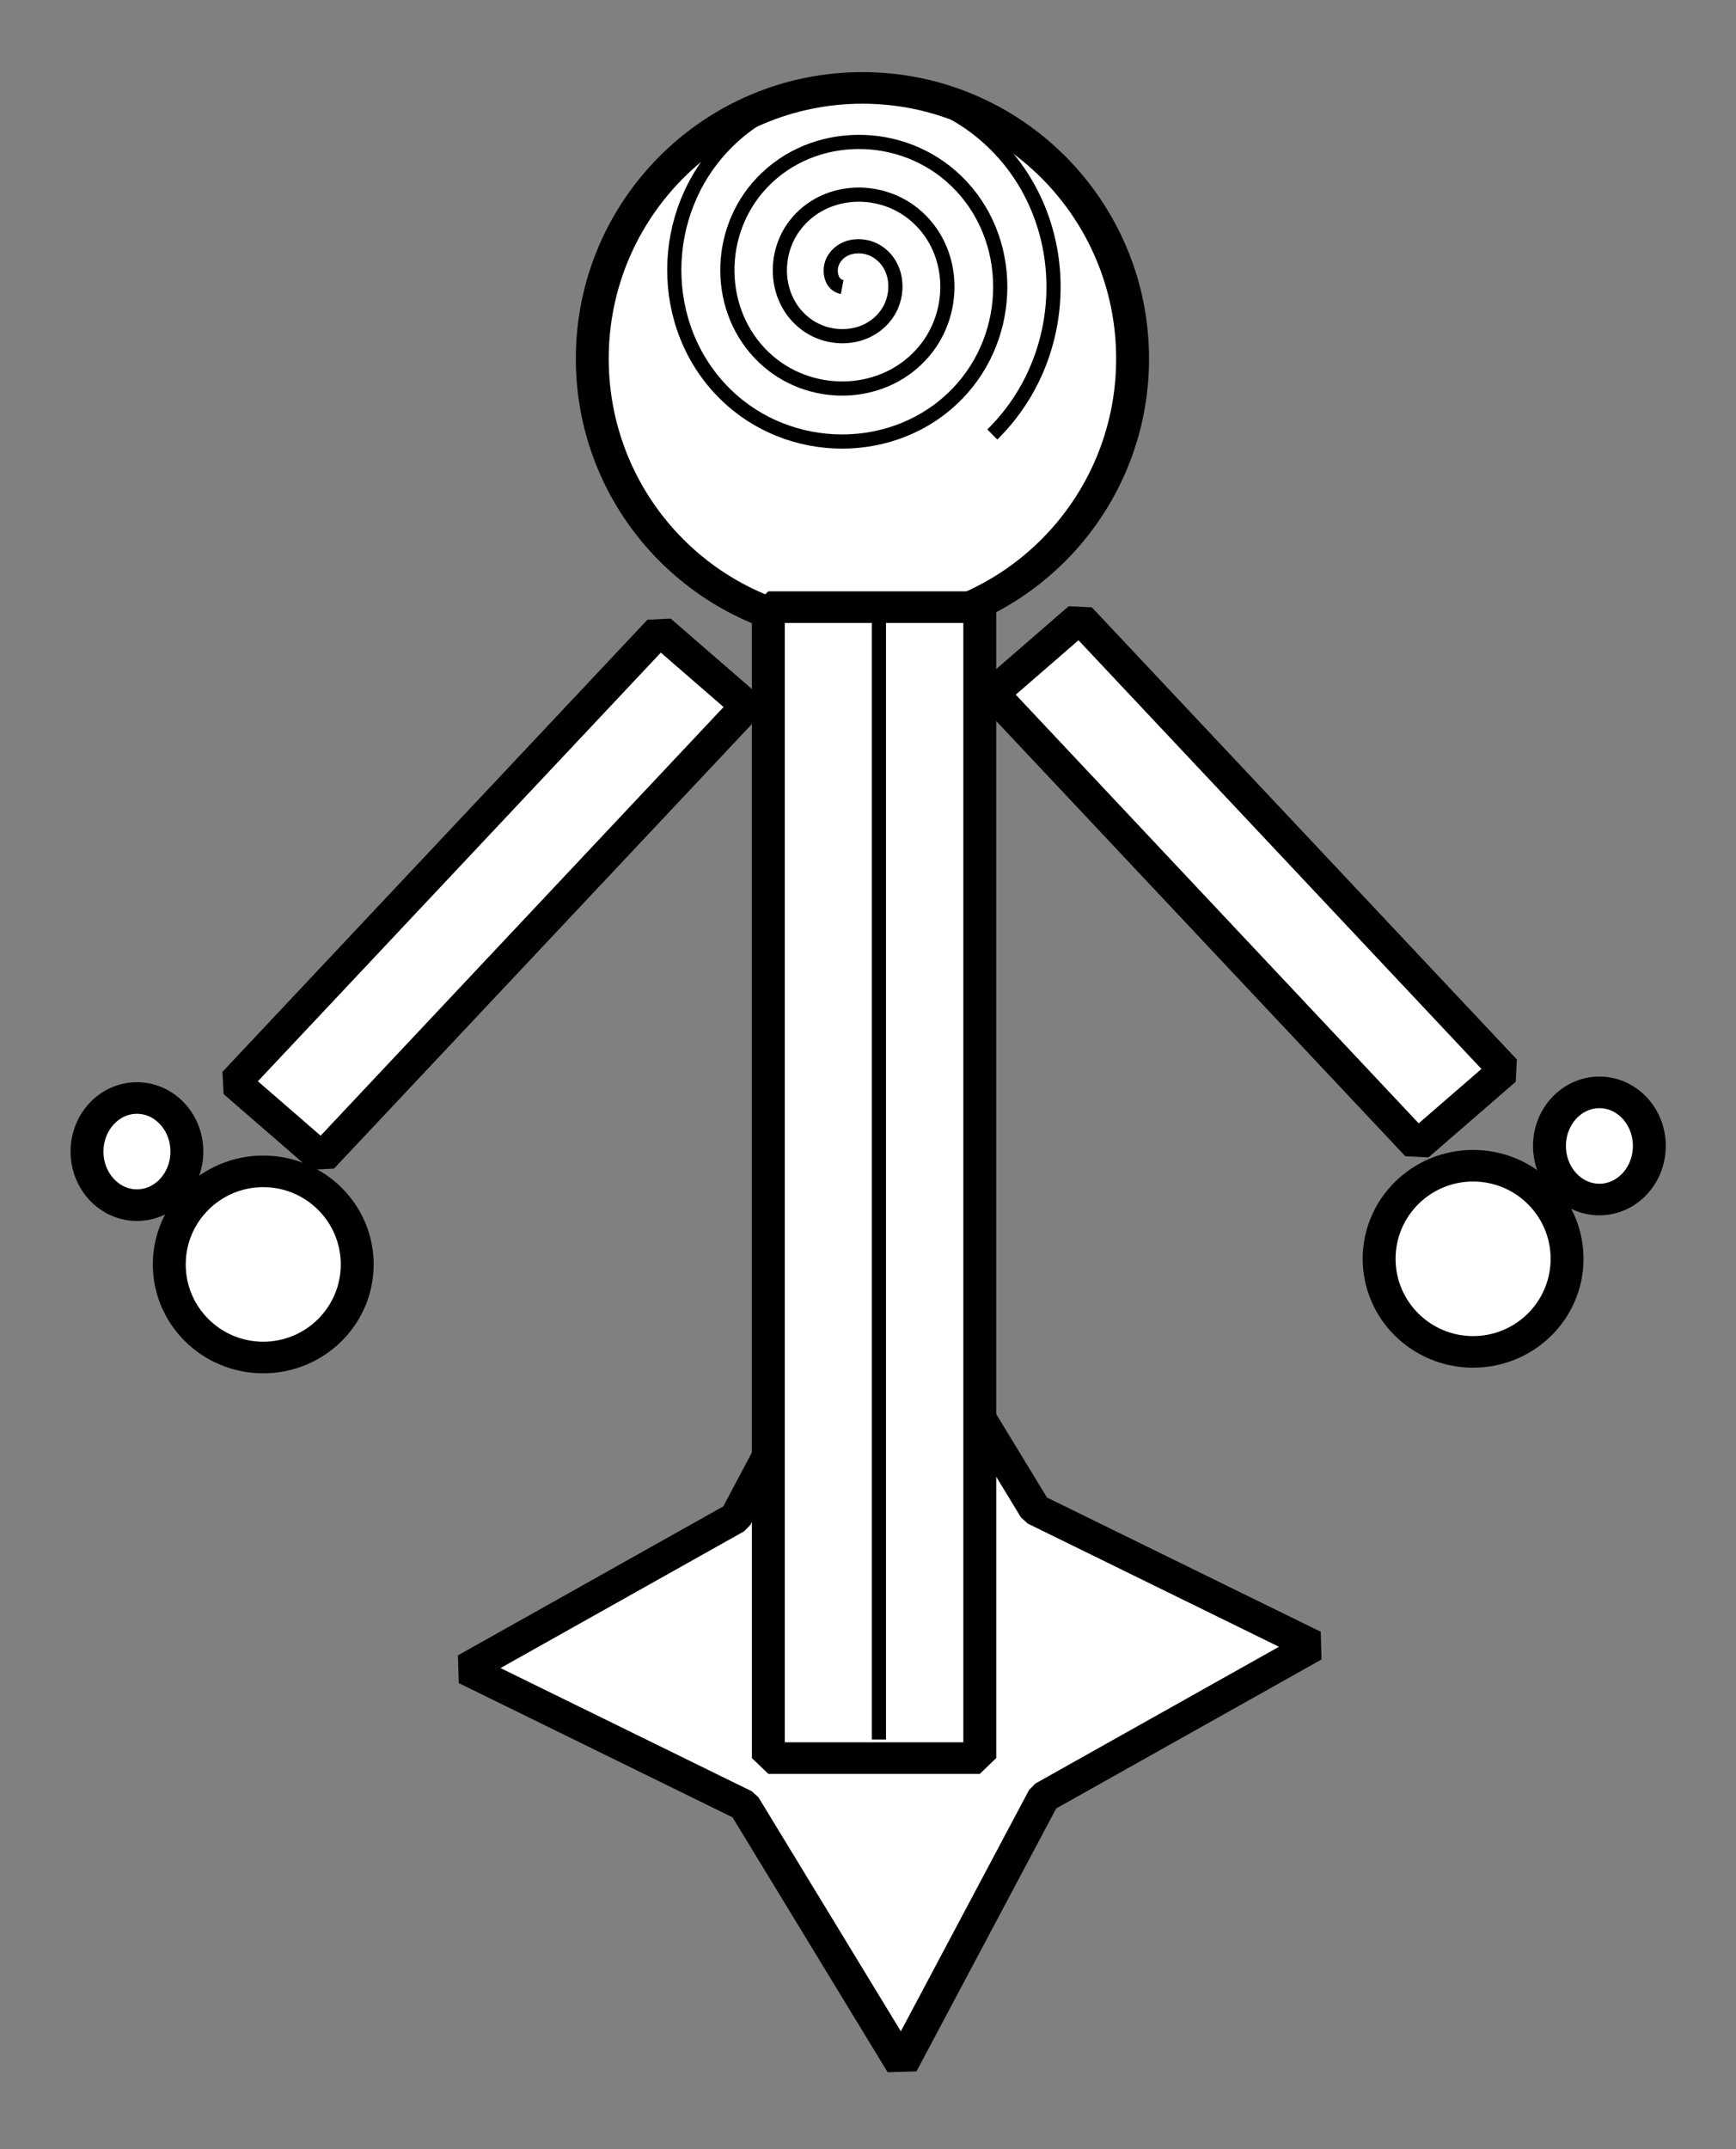
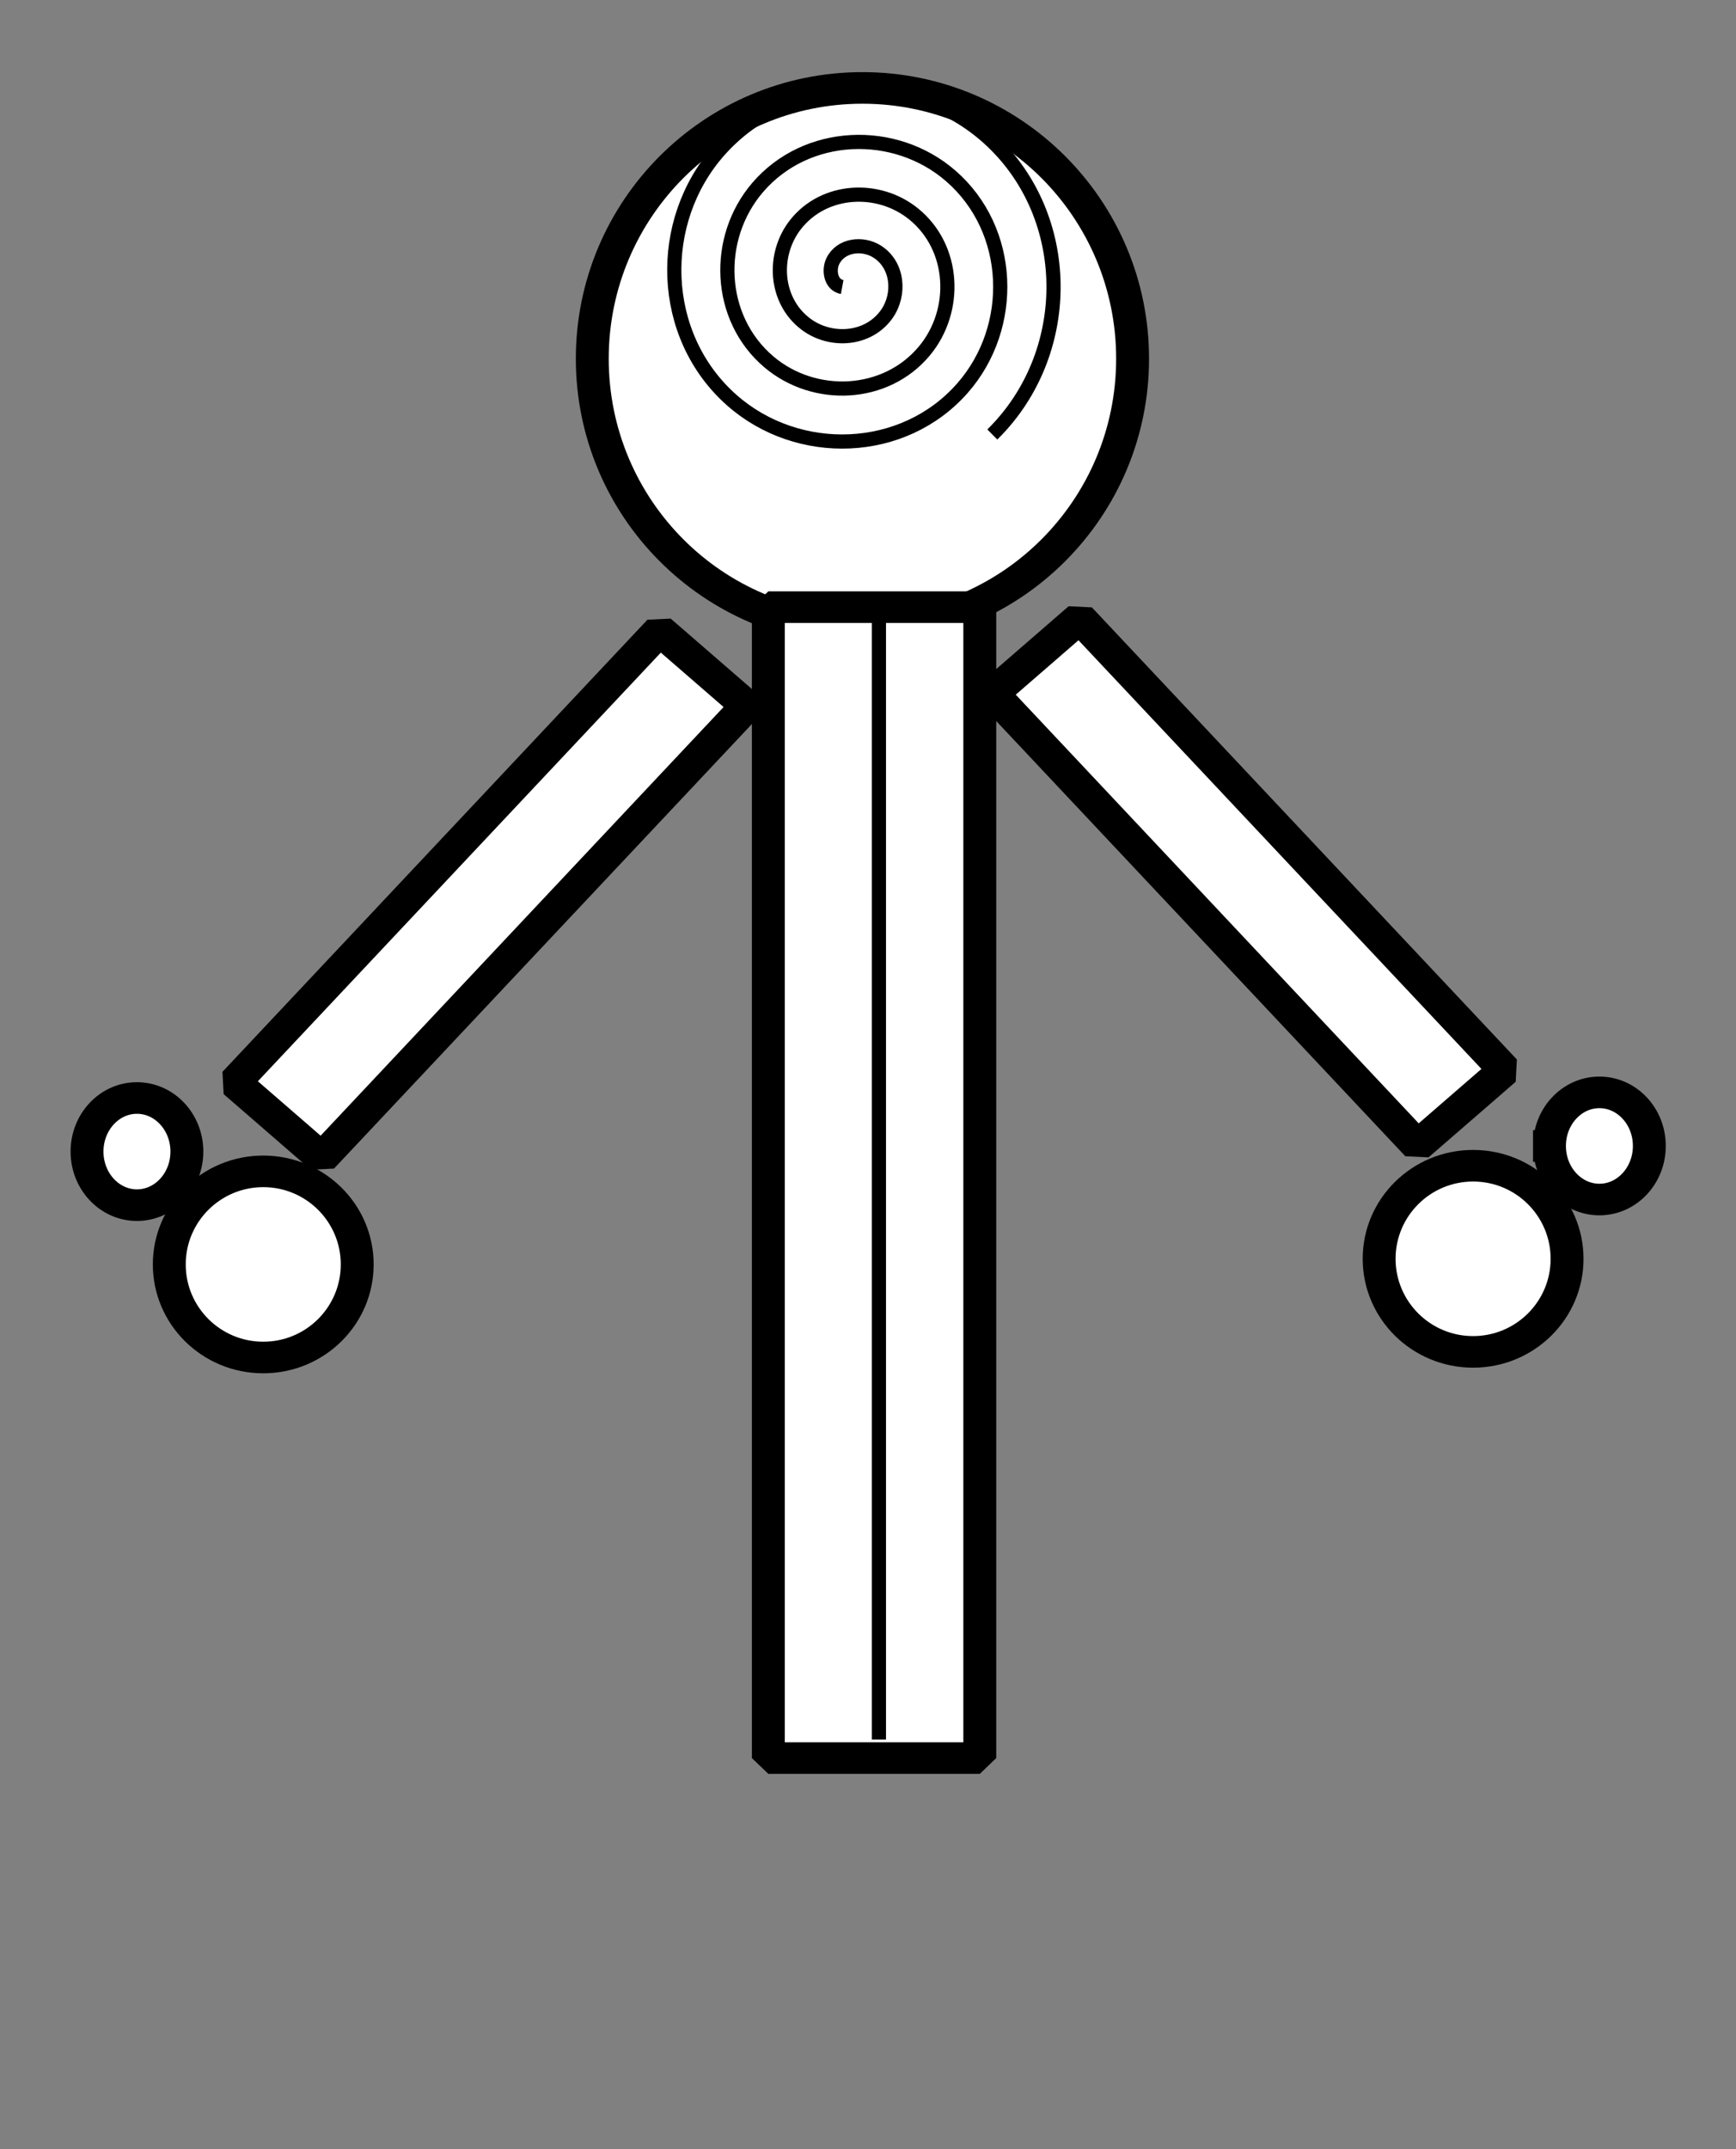
<svg xmlns="http://www.w3.org/2000/svg" xmlns:ns1="http://www.inkscape.org/namespaces/inkscape" xmlns:ns2="http://sodipodi.sourceforge.net/DTD/sodipodi-0.dtd" width="122.454" height="151.567" id="svg7808" version="1.1" ns1:version="0.48.3.1 r9886" ns2:docname="q5_1.svg" ns1:export-filename="/home/fly/PROJETS/test-qi-gratuit/test/spatial/q3.png" ns1:export-xdpi="90" ns1:export-ydpi="90">
  <rect width="100%" height="100%" fill="#808080" stroke="none" />
  <defs id="defs7810">
    <ns1:path-effect effect="spiro" id="path-effect3450" is_visible="true" />
    <ns1:perspective ns2:type="inkscape:persp3d" ns1:vp_x="-45.714286 : 100 : 1" ns1:vp_y="0 : 1000 : 0" ns1:vp_z="254.28571 : 100 : 1" ns1:persp3d-origin="104.28571 : 66.666667 : 1" id="perspective8784" />
    <ns1:path-effect effect="spiro" id="path-effect7920" is_visible="true" />
    <ns1:path-effect effect="spiro" id="path-effect7916" is_visible="true" />
    <ns1:path-effect effect="spiro" id="path-effect7916-3" is_visible="true" />
    <ns1:path-effect effect="spiro" id="path-effect7920-1" is_visible="true" />
    <ns1:path-effect effect="spiro" id="path-effect7916-0" is_visible="true" />
    <ns1:path-effect effect="spiro" id="path-effect7920-7" is_visible="true" />
    <ns1:path-effect effect="spiro" id="path-effect7916-9" is_visible="true" />
    <ns1:path-effect effect="spiro" id="path-effect7920-9" is_visible="true" />
    <ns1:path-effect effect="spiro" id="path-effect7916-6" is_visible="true" />
    <ns1:path-effect effect="spiro" id="path-effect7920-94" is_visible="true" />
    <ns1:path-effect effect="spiro" id="path-effect7916-32" is_visible="true" />
    <ns1:path-effect effect="spiro" id="path-effect7920-6" is_visible="true" />
    <ns1:path-effect effect="spiro" id="path-effect7916-1" is_visible="true" />
    <ns1:path-effect effect="spiro" id="path-effect7920-5" is_visible="true" />
    <ns1:perspective ns2:type="inkscape:persp3d" ns1:vp_x="57.781275 : 99.697404 : 1" ns1:vp_y="0 : 1000 : 0" ns1:vp_z="357.78127 : 99.697404 : 1" ns1:persp3d-origin="207.78127 : 66.364068 : 1" id="perspective8784-9" />
    <ns1:perspective ns2:type="inkscape:persp3d" ns1:vp_x="157.06699 : 98.268826 : 1" ns1:vp_y="0 : 1000 : 0" ns1:vp_z="457.06699 : 98.268826 : 1" ns1:persp3d-origin="307.06699 : 64.935497 : 1" id="perspective8784-96" />
    <ns1:perspective ns2:type="inkscape:persp3d" ns1:vp_x="157.74334 : 10.97467 : 1" ns1:vp_y="0 : 1000 : 0" ns1:vp_z="457.74334 : 10.97467 : 1" ns1:persp3d-origin="307.74334 : -22.35866 : 1" id="perspective8784-96-4" />
    <ns1:perspective ns2:type="inkscape:persp3d" ns1:vp_x="58.457628 : 12.40324 : 1" ns1:vp_y="0 : 1000 : 0" ns1:vp_z="358.45762 : 12.40324 : 1" ns1:persp3d-origin="208.45762 : -20.93009 : 1" id="perspective8784-9-1" />
    <ns1:perspective ns2:type="inkscape:persp3d" ns1:vp_x="-45.037932 : 12.70584 : 1" ns1:vp_y="0 : 1000 : 0" ns1:vp_z="254.96206 : 12.70584 : 1" ns1:persp3d-origin="104.96206 : -20.62749 : 1" id="perspective8784-7" />
  </defs>
  <ns2:namedview id="base" pagecolor="#ffffff" bordercolor="#666666" borderopacity="1.0" ns1:pageopacity="0.0" ns1:pageshadow="2" ns1:zoom="1" ns1:cx="157.0648" ns1:cy="32.622684" ns1:document-units="px" ns1:current-layer="g3273" showgrid="false" ns1:window-width="1368" ns1:window-height="681" ns1:window-x="0" ns1:window-y="27" ns1:window-maximized="1" fit-margin-top="5" fit-margin-left="5" fit-margin-right="5" fit-margin-bottom="5" />
  <g ns1:label="Layer 1" ns1:groupmode="layer" id="layer1" transform="translate(-3.809,-856.118)">
    <g id="g3273" transform="matrix(2.32,0,0,2.228,-11.594,-1057.418)">
      <rect transform="matrix(0.742,-0.67,0.67,0.742,0,0)" y="678.592" x="-563.127" height="19.286" width="3.571" id="rect3205" style="fill:#ffffff;stroke:#000000;stroke-width:1;stroke-linecap:square;stroke-linejoin:bevel;stroke-miterlimit:4;stroke-opacity:1;stroke-dasharray:none" />
      <rect transform="matrix(-0.742,-0.67,-0.67,0.742,0,0)" y="634.53" x="-612.507" height="19.286" width="3.571" id="rect3205-4" style="fill:#ffffff;stroke:#000000;stroke-width:1;stroke-linecap:square;stroke-linejoin:bevel;stroke-miterlimit:4;stroke-opacity:1;stroke-dasharray:none" />
      <path transform="translate(0,852.362)" d="m 12.321,42.946 c 0,0.937 -0.68,1.696 -1.518,1.696 -0.838,0 -1.518,-0.76 -1.518,-1.696 0,-0.937 0.68,-1.696 1.518,-1.696 0.838,0 1.518,0.76 1.518,1.696 z" ns2:ry="1.6964285" ns2:rx="1.5178572" ns2:cy="42.94643" ns2:cx="10.803572" id="path3227" style="fill:#ffffff;stroke:#000000;stroke-width:1;stroke-linecap:square;stroke-linejoin:bevel;stroke-miterlimit:4;stroke-opacity:1;stroke-dasharray:none" ns2:type="arc" />
      <path transform="translate(0,852.362)" d="m 17.5,46.518 c 0,1.627 -1.279,2.946 -2.857,2.946 -1.578,0 -2.857,-1.319 -2.857,-2.946 0,-1.627 1.279,-2.946 2.857,-2.946 1.578,0 2.857,1.319 2.857,2.946 z" ns2:ry="2.9464285" ns2:rx="2.8571429" ns2:cy="46.517857" ns2:cx="14.642858" id="path3229" style="fill:#ffffff;stroke:#000000;stroke-width:1;stroke-linecap:square;stroke-linejoin:bevel;stroke-miterlimit:4;stroke-opacity:1;stroke-dasharray:none" ns2:type="arc" />
-       <path d="m 12.321,42.946 c 0,0.937 -0.68,1.696 -1.518,1.696 -0.838,0 -1.518,-0.76 -1.518,-1.696 0,-0.937 0.68,-1.696 1.518,-1.696 0.838,0 1.518,0.76 1.518,1.696 z" ns2:ry="1.6964285" ns2:rx="1.5178572" ns2:cy="42.94643" ns2:cx="10.803572" id="path3227-9" style="fill:#ffffff;stroke:#000000;stroke-width:1;stroke-linecap:square;stroke-linejoin:bevel;stroke-miterlimit:4;stroke-opacity:1;stroke-dasharray:none" ns2:type="arc" transform="matrix(-1,0,0,1,66.071,852.184)" />
+       <path d="m 12.321,42.946 c 0,0.937 -0.68,1.696 -1.518,1.696 -0.838,0 -1.518,-0.76 -1.518,-1.696 0,-0.937 0.68,-1.696 1.518,-1.696 0.838,0 1.518,0.76 1.518,1.696 " ns2:ry="1.6964285" ns2:rx="1.5178572" ns2:cy="42.94643" ns2:cx="10.803572" id="path3227-9" style="fill:#ffffff;stroke:#000000;stroke-width:1;stroke-linecap:square;stroke-linejoin:bevel;stroke-miterlimit:4;stroke-opacity:1;stroke-dasharray:none" ns2:type="arc" transform="matrix(-1,0,0,1,66.071,852.184)" />
      <path d="m 17.5,46.518 c 0,1.627 -1.279,2.946 -2.857,2.946 -1.578,0 -2.857,-1.319 -2.857,-2.946 0,-1.627 1.279,-2.946 2.857,-2.946 1.578,0 2.857,1.319 2.857,2.946 z" ns2:ry="2.9464285" ns2:rx="2.8571429" ns2:cy="46.517857" ns2:cx="14.642858" id="path3229-6" style="fill:#ffffff;stroke:#000000;stroke-width:1;stroke-linecap:square;stroke-linejoin:bevel;stroke-miterlimit:4;stroke-opacity:1;stroke-dasharray:none" ns2:type="arc" transform="matrix(-1,0,0,1,66.071,852.184)" />
-       <path transform="matrix(1,0.027,-0.027,1,6.006,851.243)" d="m 42.143,58.571 -8.059,5.007 -4.084,8.564 -5.007,-8.059 -8.564,-4.084 8.059,-5.007 4.084,-8.564 5.007,8.059 z" ns1:randomized="0" ns1:rounded="0" ns1:flatsided="false" ns2:arg2="0.72989966" ns2:arg1="-0.055498505" ns2:r2="6.4384851" ns2:r1="12.876969" ns2:cy="59.285713" ns2:cx="29.285713" ns2:sides="4" id="path3271" style="fill:#ffffff;stroke:#000000;stroke-width:1;stroke-linecap:square;stroke-linejoin:bevel;stroke-miterlimit:4;stroke-opacity:1;stroke-dasharray:none" ns2:type="star" />
      <path transform="translate(9.646,849.498)" d="m 31.429,20.714 c 0,4.734 -3.678,8.571 -8.214,8.571 -4.537,0 -8.214,-3.838 -8.214,-8.571 0,-4.734 3.678,-8.571 8.214,-8.571 4.537,0 8.214,3.838 8.214,8.571 z" ns2:ry="8.5714283" ns2:rx="8.2142859" ns2:cy="20.714285" ns2:cx="23.214285" id="path3201" style="fill:#ffffff;stroke:#000000;stroke-width:1;stroke-linecap:square;stroke-linejoin:bevel;stroke-miterlimit:4;stroke-opacity:1;stroke-dasharray:none" ns2:type="arc" />
      <rect y="878.076" x="30" height="36.429" width="6.429" id="rect3203" style="fill:#ffffff;stroke:#000000;stroke-width:1;stroke-linecap:square;stroke-linejoin:bevel;stroke-miterlimit:4;stroke-opacity:1;stroke-dasharray:none" />
      <path ns2:type="spiral" style="fill:none;stroke:#000000;stroke-width:1px;stroke-linecap:butt;stroke-linejoin:miter;stroke-opacity:1" id="path3444" ns2:cx="60" ns2:cy="18.567047" ns2:expansion="1.02" ns2:revolution="4" ns2:radius="14.866069" ns2:argument="-24.299761" ns2:t0="0.060151819" d="m 59.409,19.172 c -0.819,-0.149 -0.968,-1.195 -0.659,-1.827 0.565,-1.156 2.1,-1.312 3.11,-0.681 1.502,0.938 1.668,3.026 0.7,4.406 -1.3,1.854 -3.963,2.029 -5.709,0.719 -2.211,-1.659 -2.393,-4.906 -0.736,-7.018 2.017,-2.57 5.855,-2.76 8.331,-0.753 2.931,2.375 3.129,6.807 0.77,9.649 -2.733,3.294 -7.762,3.499 -10.971,0.787 C 50.589,21.363 50.376,15.734 53.443,12.158 56.892,8.136 63.123,7.916 67.066,11.338 71.454,15.146 71.681,21.98 67.902,26.291 63.734,31.046 56.296,31.28 51.617,27.144 46.495,22.616 46.253,14.572 50.748,9.524 55.636,4.034 64.287,3.785 69.704,8.638 75.563,13.888 75.819,23.147 70.606,28.933 c -0.196,0.217 -0.398,0.429 -0.606,0.634" transform="matrix(0.431,0,0,0.449,6.64,859.335)" />
      <path style="fill:none;stroke:#000000;stroke-width:1px;stroke-linecap:butt;stroke-linejoin:miter;stroke-opacity:1" d="m 62,43.567 0,79" id="path3448" ns1:path-effect="#path-effect3450" ns1:original-d="m 62,43.567047 0,79.000003" ns1:connector-curvature="0" transform="matrix(0.431,0,0,0.449,6.64,858.886)" />
    </g>
  </g>
</svg>